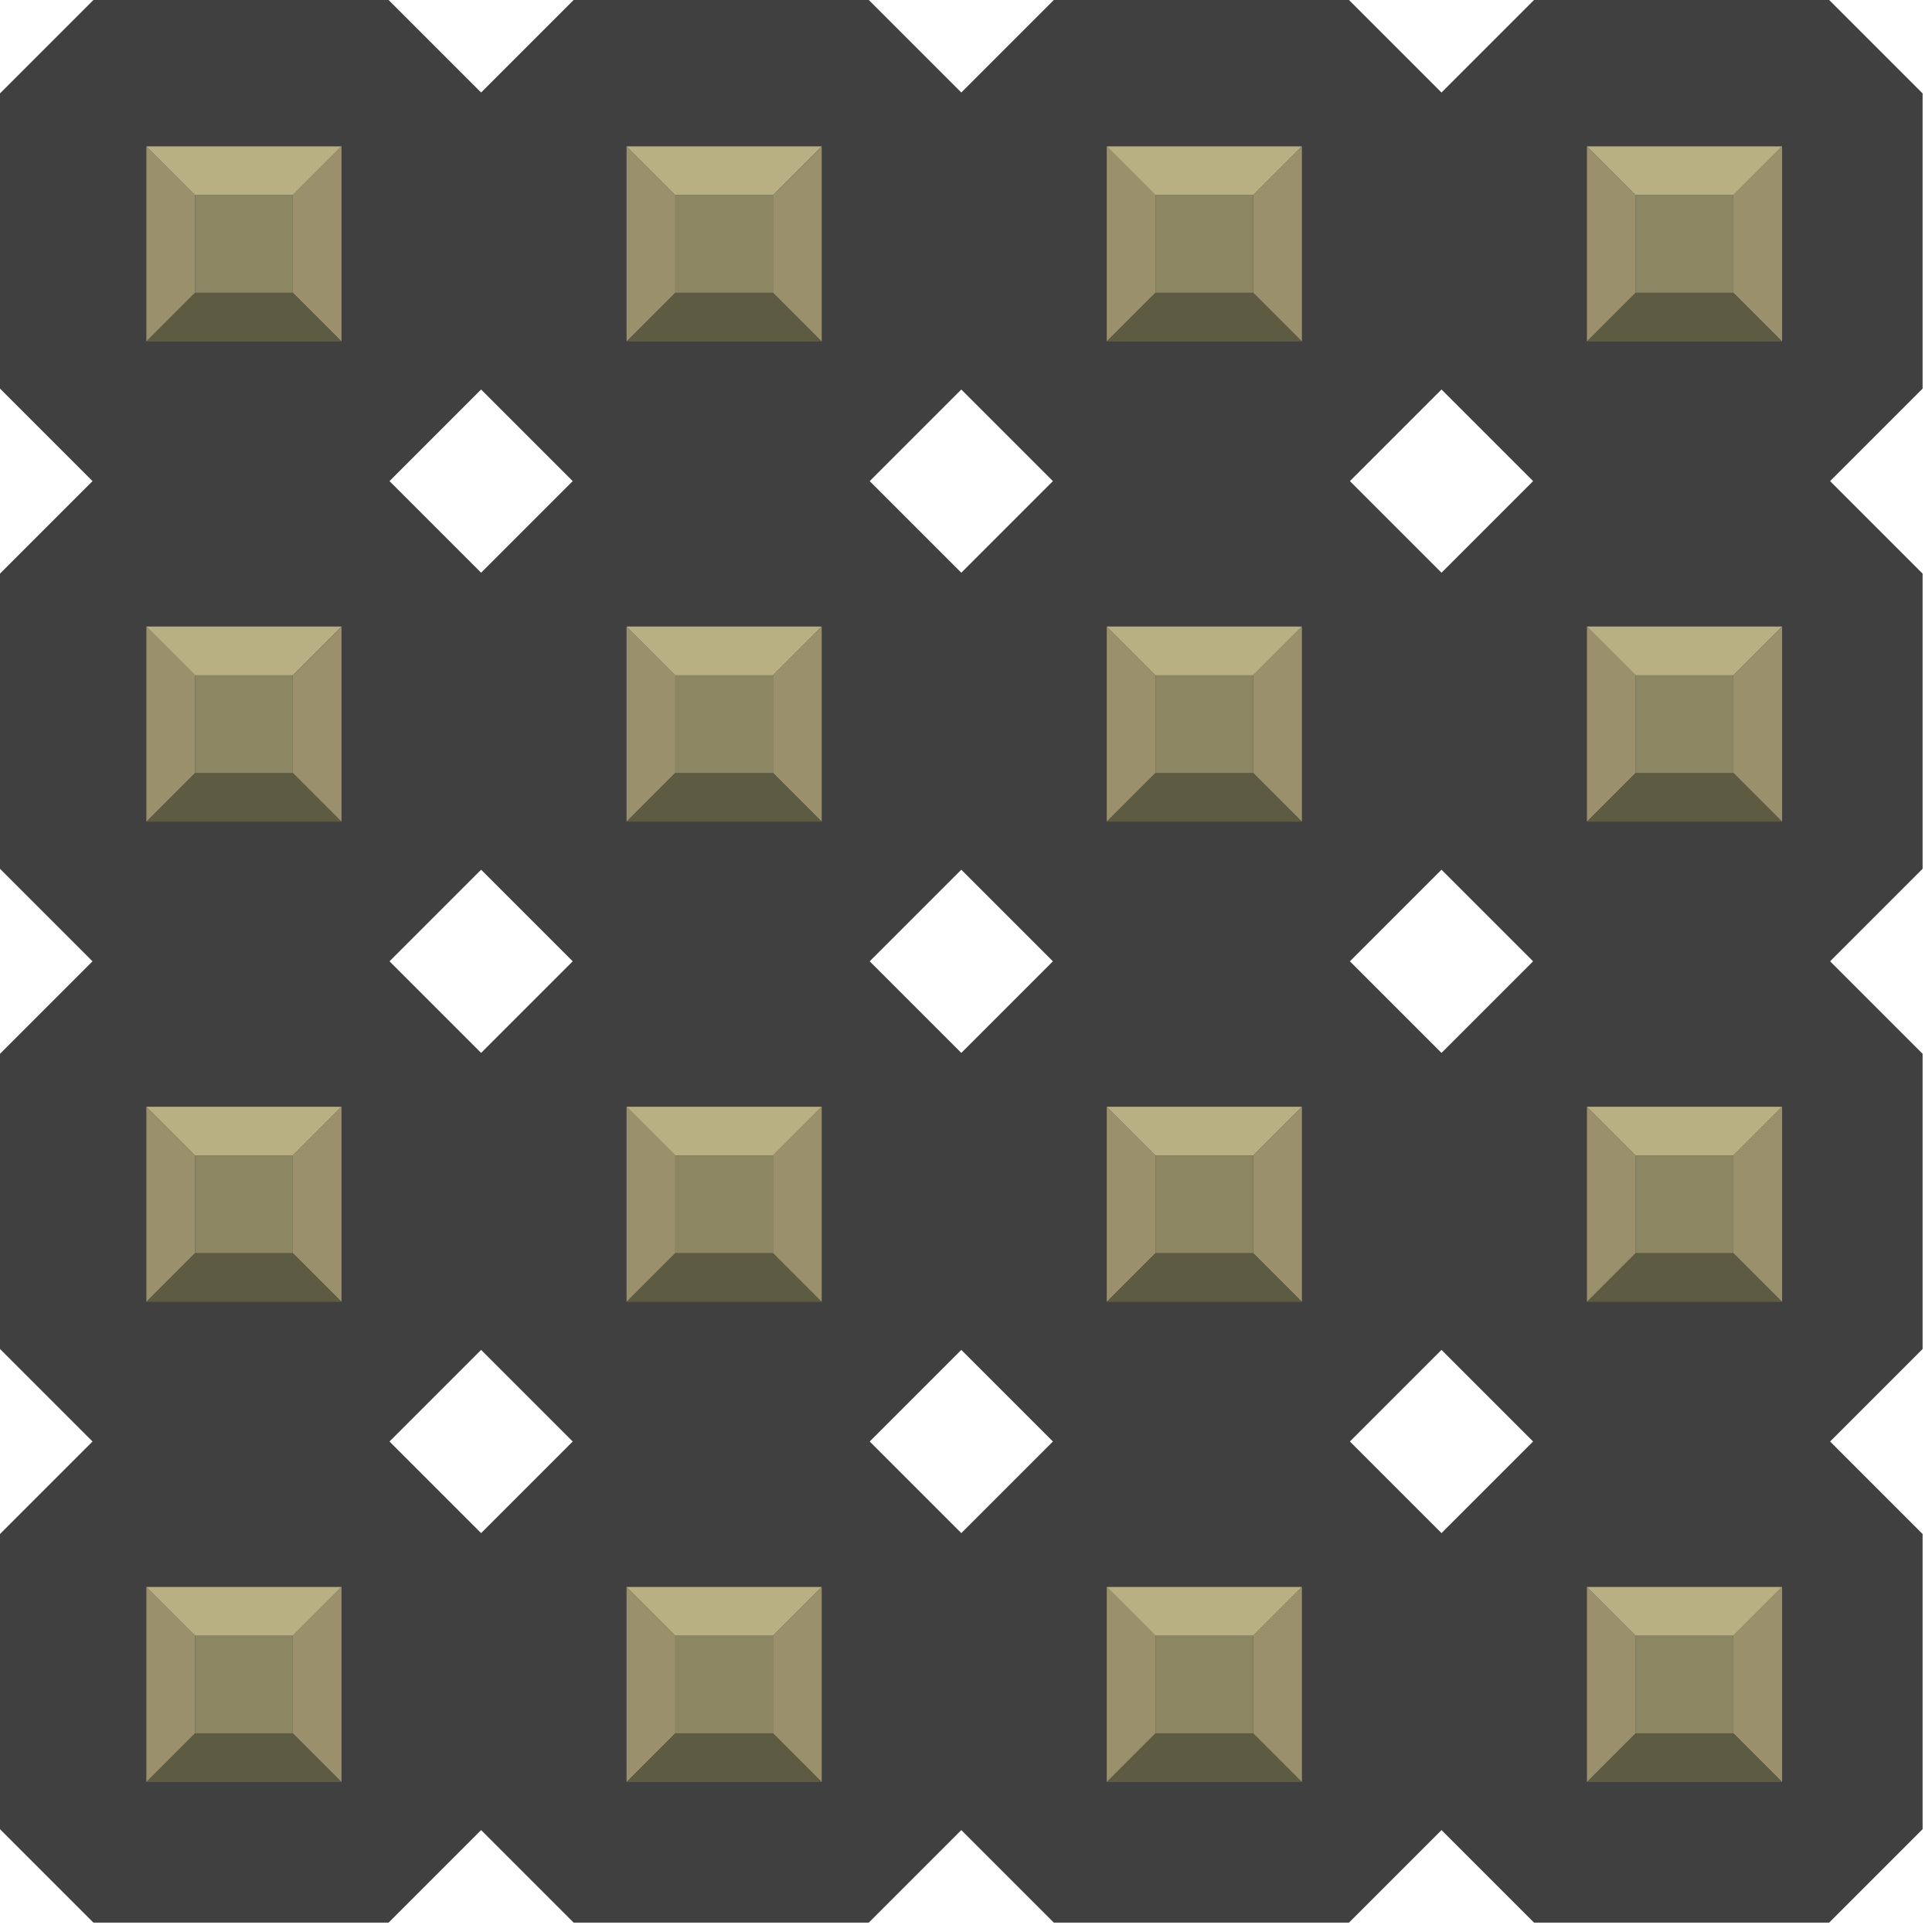
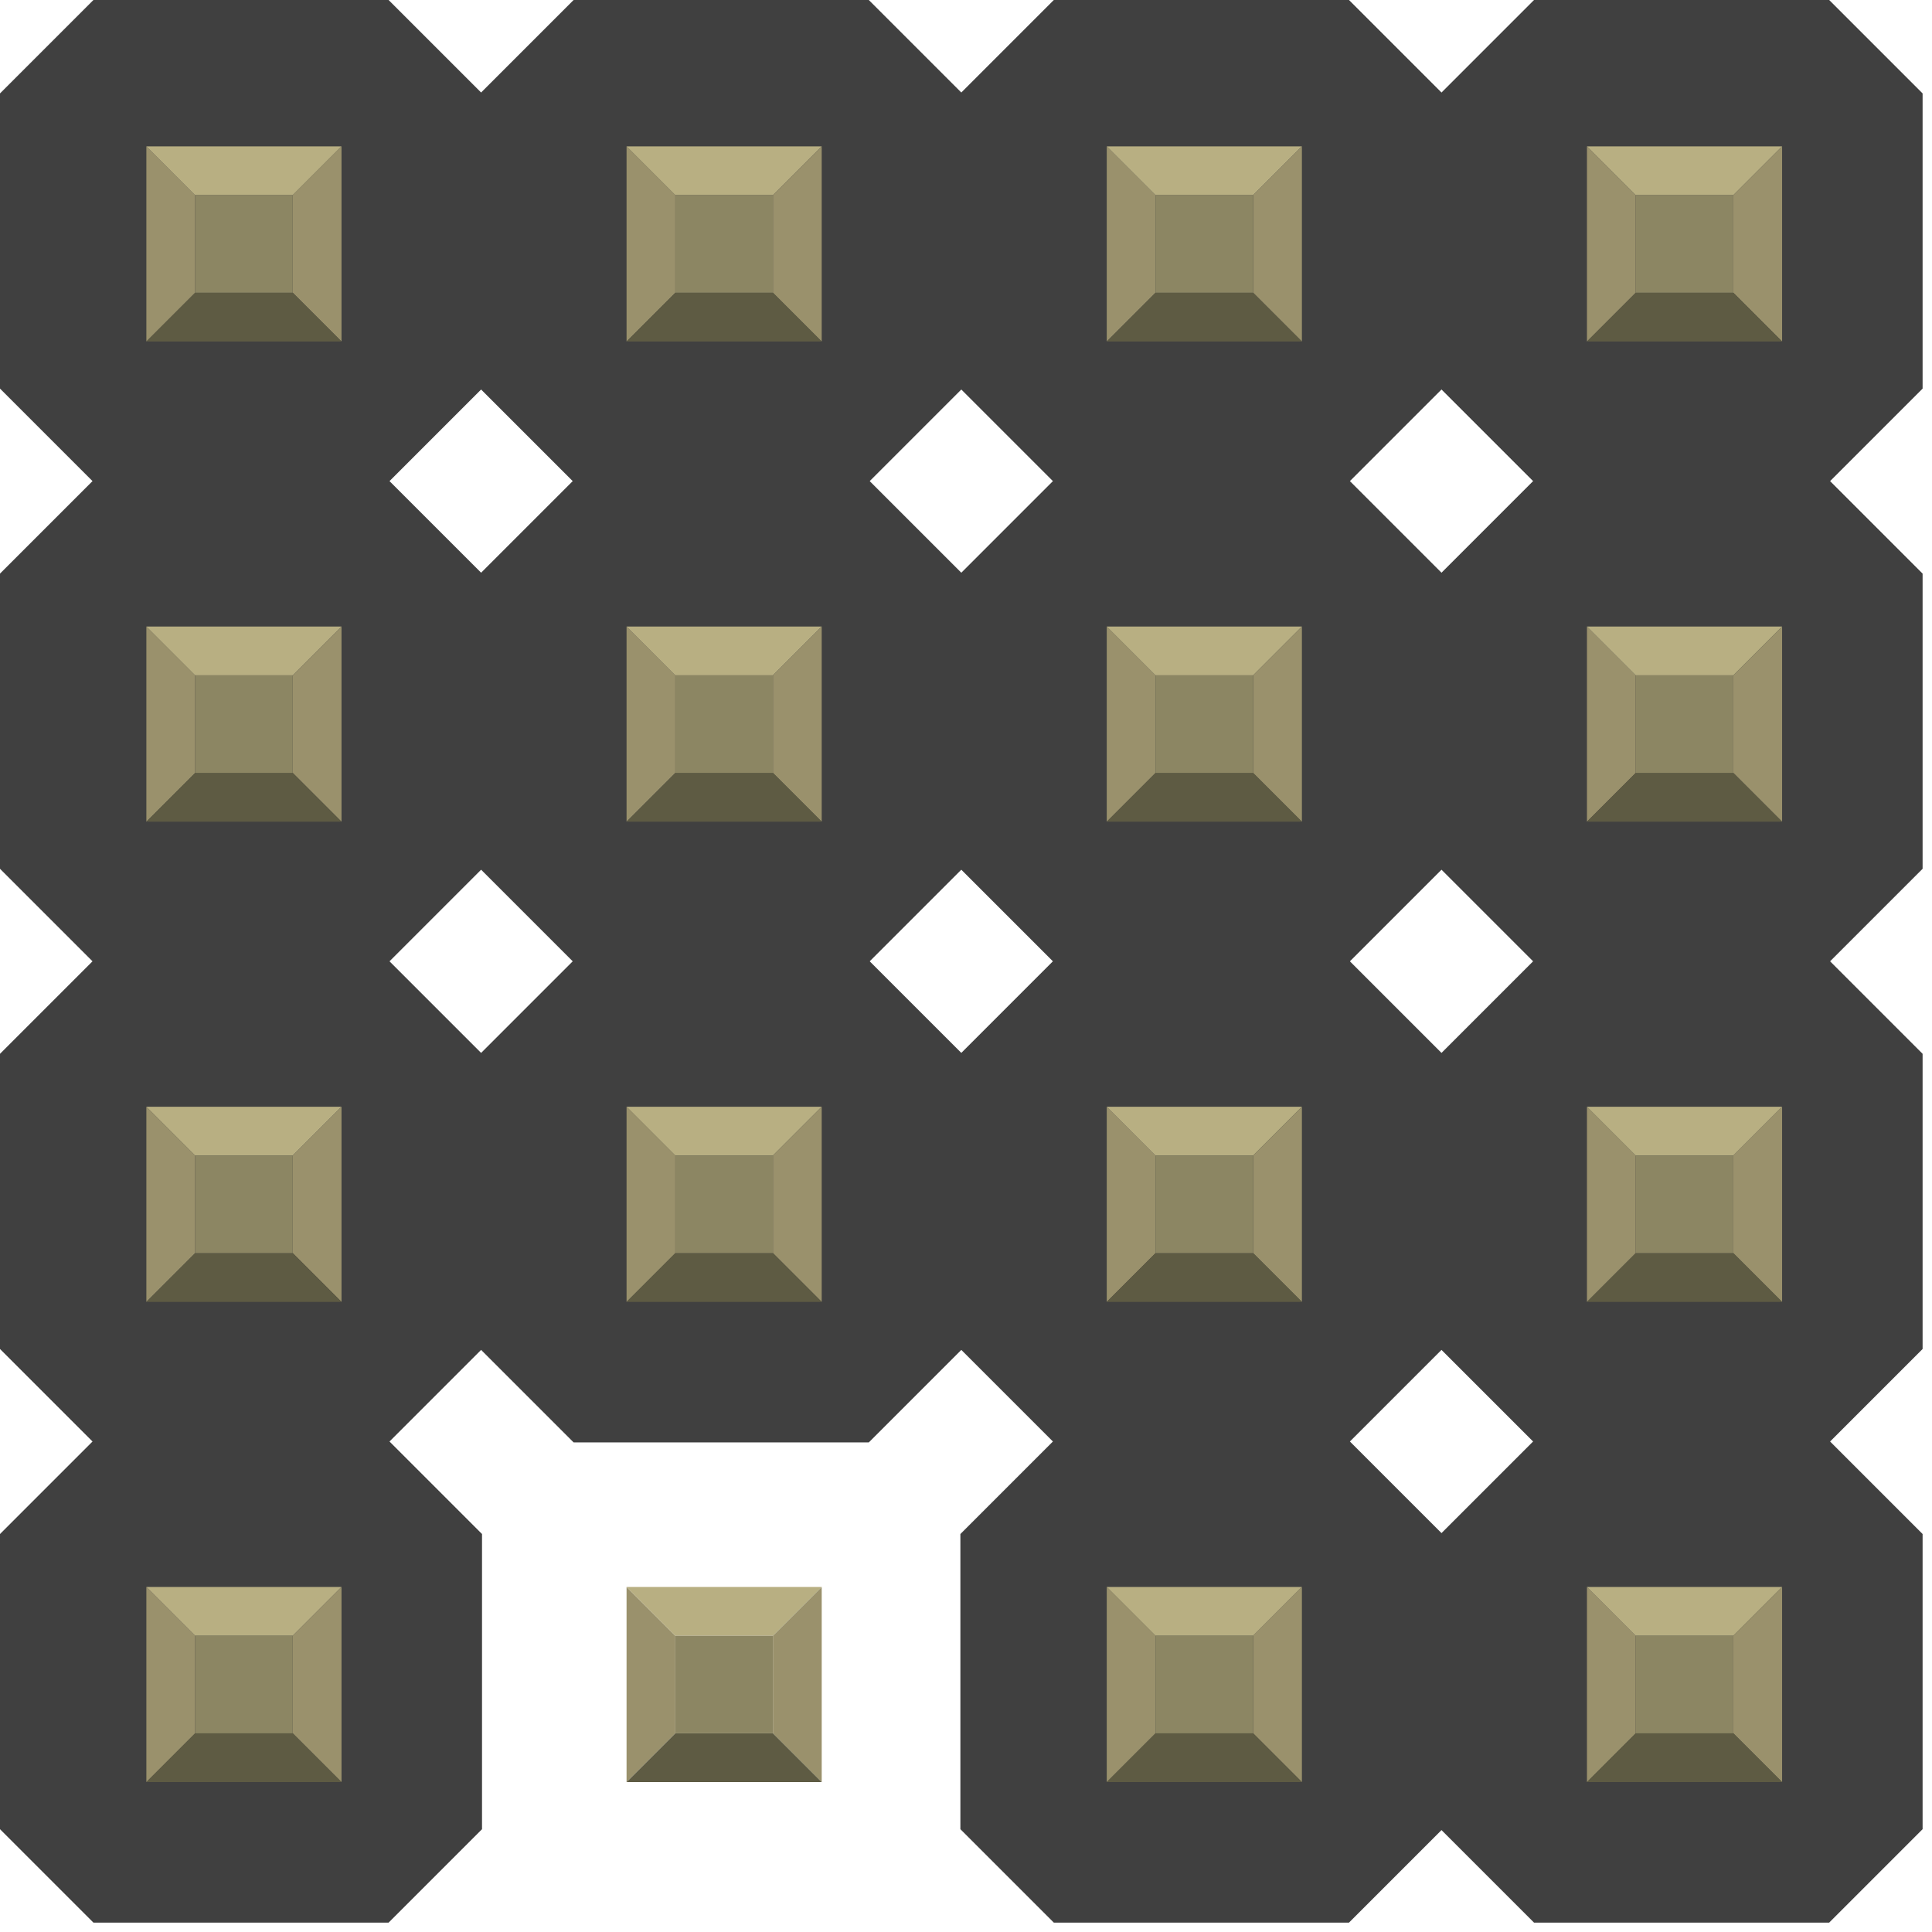
<svg xmlns="http://www.w3.org/2000/svg" y="0in" x="0in" height="0.079in" width="0.079in" viewBox="0 0 79.2 79.2" version="1.2" id="svg21">
  <defs id="defs25" />
  <g id="breadboard">
    <path id="outline0" d="M 0.0,62.885 l 3.83,-3.83 h 12.1 l 3.83,3.83 v 0.0,12.1 l -3.83,3.83 h -12.1 l -3.83,-3.83 z" fill="#404040" stroke-width="0" />
    <path id="pinleft0" d="M 6.0,65.055 l 2.0,2.0 v 4.0 l -2.0,2.0 z" fill="#9a916c" stroke-width="0" />
    <path id="pintop0" d="M 6.0,65.055 h 8.0 l -2.0,2.0 h -4.0 z" fill="#b8af82" stroke-width="0" />
    <path id="pinright0" d="M 12.0,67.055 l 2.0,-2.0 v 8.0 l -2.0,-2.0 z" fill="#9a916c" stroke-width="0" />
    <path id="pinbottom0" d="M 6.0,73.055 l 2.0,-2.0 h 4.0 l 2.0,2.0 z" fill="#5e5b43" stroke-width="0" />
    <path id="outline1" d="M 0.0,43.2 l 3.83,-3.83 h 12.1 l 3.83,3.83 v 0.0,12.1 l -3.83,3.83 h -12.1 l -3.83,-3.83 z" fill="#404040" stroke-width="0" />
    <path id="pinleft1" d="M 6.0,45.37 l 2.0,2.0 v 4.0 l -2.0,2.0 z" fill="#9a916c" stroke-width="0" />
    <path id="pintop1" d="M 6.0,45.37 h 8.0 l -2.0,2.0 h -4.0 z" fill="#b8af82" stroke-width="0" />
    <path id="pinright1" d="M 12.0,47.37 l 2.0,-2.0 v 8.0 l -2.0,-2.0 z" fill="#9a916c" stroke-width="0" />
    <path id="pinbottom1" d="M 6.0,53.37 l 2.0,-2.0 h 4.0 l 2.0,2.0 z" fill="#5e5b43" stroke-width="0" />
    <path id="outline2" d="M 0.0,23.515 l 3.83,-3.83 h 12.1 l 3.83,3.83 v 0.0,12.1 l -3.83,3.83 h -12.1 l -3.83,-3.83 z" fill="#404040" stroke-width="0" />
    <path id="pinleft2" d="M 6.0,25.685 l 2.0,2.0 v 4.0 l -2.0,2.0 z" fill="#9a916c" stroke-width="0" />
    <path id="pintop2" d="M 6.0,25.685 h 8.0 l -2.0,2.0 h -4.0 z" fill="#b8af82" stroke-width="0" />
    <path id="pinright2" d="M 12.0,27.685 l 2.0,-2.0 v 8.0 l -2.0,-2.0 z" fill="#9a916c" stroke-width="0" />
    <path id="pinbottom2" d="M 6.0,33.685 l 2.0,-2.0 h 4.0 l 2.0,2.0 z" fill="#5e5b43" stroke-width="0" />
    <path id="outline3" d="M 0.0,3.83 l 3.83,-3.83 h 12.1 l 3.83,3.83 v 0.0,12.1 l -3.83,3.83 h -12.1 l -3.83,-3.83 z" fill="#404040" stroke-width="0" />
    <path id="pinleft3" d="M 6.0,6.0 l 2.0,2.0 v 4.0 l -2.0,2.0 z" fill="#9a916c" stroke-width="0" />
    <path id="pintop3" d="M 6.0,6.0 h 8.0 l -2.0,2.0 h -4.0 z" fill="#b8af82" stroke-width="0" />
    <path id="pinright3" d="M 12.0,8.0 l 2.0,-2.0 v 8.0 l -2.0,-2.0 z" fill="#9a916c" stroke-width="0" />
    <path id="pinbottom3" d="M 6.0,14.0 l 2.0,-2.0 h 4.0 l 2.0,2.0 z" fill="#5e5b43" stroke-width="0" />
-     <path id="outline4" d="M 19.685,62.885 l 3.83,-3.83 h 12.1 l 3.83,3.83 v 0.0,12.1 l -3.83,3.83 h -12.1 l -3.83,-3.83 z" fill="#404040" stroke-width="0" />
    <path id="pinleft4" d="M 25.685,65.055 l 2.0,2.0 v 4.0 l -2.0,2.0 z" fill="#9a916c" stroke-width="0" />
    <path id="pintop4" d="M 25.685,65.055 h 8.0 l -2.0,2.0 h -4.0 z" fill="#b8af82" stroke-width="0" />
    <path id="pinright4" d="M 31.685,67.055 l 2.0,-2.0 v 8.0 l -2.0,-2.0 z" fill="#9a916c" stroke-width="0" />
    <path id="pinbottom4" d="M 25.685,73.055 l 2.0,-2.0 h 4.0 l 2.0,2.0 z" fill="#5e5b43" stroke-width="0" />
    <path id="outline5" d="M 19.685,43.2 l 3.83,-3.83 h 12.1 l 3.83,3.83 v 0.0,12.1 l -3.83,3.83 h -12.1 l -3.83,-3.83 z" fill="#404040" stroke-width="0" />
    <path id="pinleft5" d="M 25.685,45.37 l 2.0,2.0 v 4.0 l -2.0,2.0 z" fill="#9a916c" stroke-width="0" />
    <path id="pintop5" d="M 25.685,45.37 h 8.0 l -2.0,2.0 h -4.0 z" fill="#b8af82" stroke-width="0" />
    <path id="pinright5" d="M 31.685,47.37 l 2.0,-2.0 v 8.0 l -2.0,-2.0 z" fill="#9a916c" stroke-width="0" />
    <path id="pinbottom5" d="M 25.685,53.37 l 2.0,-2.0 h 4.0 l 2.0,2.0 z" fill="#5e5b43" stroke-width="0" />
    <path id="outline6" d="M 19.685,23.515 l 3.83,-3.83 h 12.1 l 3.83,3.83 v 0.0,12.1 l -3.83,3.83 h -12.1 l -3.83,-3.83 z" fill="#404040" stroke-width="0" />
    <path id="pinleft6" d="M 25.685,25.685 l 2.0,2.0 v 4.0 l -2.0,2.0 z" fill="#9a916c" stroke-width="0" />
    <path id="pintop6" d="M 25.685,25.685 h 8.0 l -2.0,2.0 h -4.0 z" fill="#b8af82" stroke-width="0" />
    <path id="pinright6" d="M 31.685,27.685 l 2.0,-2.0 v 8.0 l -2.0,-2.0 z" fill="#9a916c" stroke-width="0" />
    <path id="pinbottom6" d="M 25.685,33.685 l 2.0,-2.0 h 4.0 l 2.0,2.0 z" fill="#5e5b43" stroke-width="0" />
    <path id="outline7" d="M 19.685,3.83 l 3.83,-3.83 h 12.1 l 3.83,3.83 v 0.0,12.1 l -3.83,3.83 h -12.1 l -3.83,-3.83 z" fill="#404040" stroke-width="0" />
    <path id="pinleft7" d="M 25.685,6.0 l 2.0,2.0 v 4.0 l -2.0,2.0 z" fill="#9a916c" stroke-width="0" />
    <path id="pintop7" d="M 25.685,6.0 h 8.0 l -2.0,2.0 h -4.0 z" fill="#b8af82" stroke-width="0" />
    <path id="pinright7" d="M 31.685,8.0 l 2.0,-2.0 v 8.0 l -2.0,-2.0 z" fill="#9a916c" stroke-width="0" />
    <path id="pinbottom7" d="M 25.685,14.0 l 2.0,-2.0 h 4.0 l 2.0,2.0 z" fill="#5e5b43" stroke-width="0" />
    <path id="outline8" d="M 39.37,62.885 l 3.83,-3.83 h 12.1 l 3.83,3.83 v 0.0,12.1 l -3.83,3.83 h -12.1 l -3.83,-3.83 z" fill="#404040" stroke-width="0" />
    <path id="pinleft8" d="M 45.37,65.055 l 2.0,2.0 v 4.0 l -2.0,2.0 z" fill="#9a916c" stroke-width="0" />
    <path id="pintop8" d="M 45.37,65.055 h 8.0 l -2.0,2.0 h -4.0 z" fill="#b8af82" stroke-width="0" />
    <path id="pinright8" d="M 51.37,67.055 l 2.0,-2.0 v 8.0 l -2.0,-2.0 z" fill="#9a916c" stroke-width="0" />
    <path id="pinbottom8" d="M 45.37,73.055 l 2.0,-2.0 h 4.0 l 2.0,2.0 z" fill="#5e5b43" stroke-width="0" />
    <path id="outline9" d="M 39.37,43.2 l 3.83,-3.83 h 12.1 l 3.83,3.83 v 0.0,12.1 l -3.83,3.83 h -12.1 l -3.83,-3.83 z" fill="#404040" stroke-width="0" />
    <path id="pinleft9" d="M 45.37,45.37 l 2.0,2.0 v 4.0 l -2.0,2.0 z" fill="#9a916c" stroke-width="0" />
    <path id="pintop9" d="M 45.37,45.37 h 8.0 l -2.0,2.0 h -4.0 z" fill="#b8af82" stroke-width="0" />
    <path id="pinright9" d="M 51.37,47.37 l 2.0,-2.0 v 8.0 l -2.0,-2.0 z" fill="#9a916c" stroke-width="0" />
    <path id="pinbottom9" d="M 45.37,53.37 l 2.0,-2.0 h 4.0 l 2.0,2.0 z" fill="#5e5b43" stroke-width="0" />
    <path id="outline10" d="M 39.37,23.515 l 3.83,-3.83 h 12.1 l 3.83,3.83 v 0.0,12.1 l -3.83,3.83 h -12.1 l -3.83,-3.83 z" fill="#404040" stroke-width="0" />
    <path id="pinleft10" d="M 45.37,25.685 l 2.0,2.0 v 4.0 l -2.0,2.0 z" fill="#9a916c" stroke-width="0" />
    <path id="pintop10" d="M 45.37,25.685 h 8.0 l -2.0,2.0 h -4.0 z" fill="#b8af82" stroke-width="0" />
    <path id="pinright10" d="M 51.37,27.685 l 2.0,-2.0 v 8.0 l -2.0,-2.0 z" fill="#9a916c" stroke-width="0" />
    <path id="pinbottom10" d="M 45.37,33.685 l 2.0,-2.0 h 4.0 l 2.0,2.0 z" fill="#5e5b43" stroke-width="0" />
    <path id="outline11" d="M 39.37,3.83 l 3.83,-3.83 h 12.1 l 3.83,3.83 v 0.0,12.1 l -3.83,3.83 h -12.1 l -3.83,-3.83 z" fill="#404040" stroke-width="0" />
    <path id="pinleft11" d="M 45.37,6.0 l 2.0,2.0 v 4.0 l -2.0,2.0 z" fill="#9a916c" stroke-width="0" />
    <path id="pintop11" d="M 45.37,6.0 h 8.0 l -2.0,2.0 h -4.0 z" fill="#b8af82" stroke-width="0" />
    <path id="pinright11" d="M 51.37,8.0 l 2.0,-2.0 v 8.0 l -2.0,-2.0 z" fill="#9a916c" stroke-width="0" />
    <path id="pinbottom11" d="M 45.37,14.0 l 2.0,-2.0 h 4.0 l 2.0,2.0 z" fill="#5e5b43" stroke-width="0" />
    <path id="outline12" d="M 59.055,62.885 l 3.83,-3.83 h 12.1 l 3.83,3.83 v 0.0,12.1 l -3.83,3.83 h -12.1 l -3.83,-3.83 z" fill="#404040" stroke-width="0" />
    <path id="pinleft12" d="M 65.055,65.055 l 2.0,2.0 v 4.0 l -2.0,2.0 z" fill="#9a916c" stroke-width="0" />
    <path id="pintop12" d="M 65.055,65.055 h 8.0 l -2.0,2.0 h -4.0 z" fill="#b8af82" stroke-width="0" />
    <path id="pinright12" d="M 71.055,67.055 l 2.0,-2.0 v 8.0 l -2.0,-2.0 z" fill="#9a916c" stroke-width="0" />
    <path id="pinbottom12" d="M 65.055,73.055 l 2.0,-2.0 h 4.0 l 2.0,2.0 z" fill="#5e5b43" stroke-width="0" />
    <path id="outline13" d="M 59.055,43.2 l 3.83,-3.83 h 12.1 l 3.83,3.83 v 0.0,12.1 l -3.83,3.83 h -12.1 l -3.83,-3.83 z" fill="#404040" stroke-width="0" />
    <path id="pinleft13" d="M 65.055,45.37 l 2.0,2.0 v 4.0 l -2.0,2.0 z" fill="#9a916c" stroke-width="0" />
    <path id="pintop13" d="M 65.055,45.37 h 8.0 l -2.0,2.0 h -4.0 z" fill="#b8af82" stroke-width="0" />
    <path id="pinright13" d="M 71.055,47.37 l 2.0,-2.0 v 8.0 l -2.0,-2.0 z" fill="#9a916c" stroke-width="0" />
    <path id="pinbottom13" d="M 65.055,53.37 l 2.0,-2.0 h 4.0 l 2.0,2.0 z" fill="#5e5b43" stroke-width="0" />
    <path id="outline14" d="M 59.055,23.515 l 3.83,-3.83 h 12.1 l 3.83,3.83 v 0.0,12.1 l -3.83,3.83 h -12.1 l -3.83,-3.83 z" fill="#404040" stroke-width="0" />
    <path id="pinleft14" d="M 65.055,25.685 l 2.0,2.0 v 4.0 l -2.0,2.0 z" fill="#9a916c" stroke-width="0" />
    <path id="pintop14" d="M 65.055,25.685 h 8.0 l -2.0,2.0 h -4.0 z" fill="#b8af82" stroke-width="0" />
    <path id="pinright14" d="M 71.055,27.685 l 2.0,-2.0 v 8.0 l -2.0,-2.0 z" fill="#9a916c" stroke-width="0" />
    <path id="pinbottom14" d="M 65.055,33.685 l 2.0,-2.0 h 4.0 l 2.0,2.0 z" fill="#5e5b43" stroke-width="0" />
    <path id="outline15" d="M 59.055,3.83 l 3.83,-3.83 h 12.1 l 3.83,3.83 v 0.0,12.1 l -3.83,3.83 h -12.1 l -3.83,-3.83 z" fill="#404040" stroke-width="0" />
    <path id="pinleft15" d="M 65.055,6.0 l 2.0,2.0 v 4.0 l -2.0,2.0 z" fill="#9a916c" stroke-width="0" />
    <path id="pintop15" d="M 65.055,6.0 h 8.0 l -2.0,2.0 h -4.0 z" fill="#b8af82" stroke-width="0" />
    <path id="pinright15" d="M 71.055,8.0 l 2.0,-2.0 v 8.0 l -2.0,-2.0 z" fill="#9a916c" stroke-width="0" />
    <path id="pinbottom15" d="M 65.055,14.0 l 2.0,-2.0 h 4.0 l 2.0,2.0 z" fill="#5e5b43" stroke-width="0" />
    <rect id="connector0pin" fill="#8c8663" stroke-width="0" x="8.0" width="4.0" y="67.055" height="4.0" />
    <rect id="connector1pin" fill="#8c8663" stroke-width="0" x="8.0" width="4.0" y="47.37" height="4.0" />
    <rect id="connector2pin" fill="#8c8663" stroke-width="0" x="8.0" width="4.0" y="27.685" height="4.0" />
    <rect id="connector3pin" fill="#8c8663" stroke-width="0" x="8.0" width="4.0" y="8.0" height="4.0" />
    <rect id="connector4pin" fill="#8c8663" stroke-width="0" x="27.685" width="4.0" y="67.055" height="4.0" />
    <rect id="connector5pin" fill="#8c8663" stroke-width="0" x="27.685" width="4.0" y="47.37" height="4.0" />
    <rect id="connector6pin" fill="#8c8663" stroke-width="0" x="27.685" width="4.0" y="27.685" height="4.0" />
    <rect id="connector7pin" fill="#8c8663" stroke-width="0" x="27.685" width="4.0" y="8.0" height="4.0" />
    <rect id="connector8pin" fill="#8c8663" stroke-width="0" x="47.37" width="4.0" y="67.055" height="4.0" />
    <rect id="connector9pin" fill="#8c8663" stroke-width="0" x="47.37" width="4.0" y="47.37" height="4.0" />
    <rect id="connector10pin" fill="#8c8663" stroke-width="0" x="47.37" width="4.0" y="27.685" height="4.0" />
    <rect id="connector11pin" fill="#8c8663" stroke-width="0" x="47.37" width="4.0" y="8.0" height="4.0" />
    <rect id="connector12pin" fill="#8c8663" stroke-width="0" x="67.055" width="4.0" y="67.055" height="4.0" />
    <rect id="connector13pin" fill="#8c8663" stroke-width="0" x="67.055" width="4.0" y="47.37" height="4.0" />
    <rect id="connector14pin" fill="#8c8663" stroke-width="0" x="67.055" width="4.0" y="27.685" height="4.0" />
    <rect id="connector15pin" fill="#8c8663" stroke-width="0" x="67.055" width="4.0" y="8.0" height="4.0" />
  </g>
</svg>